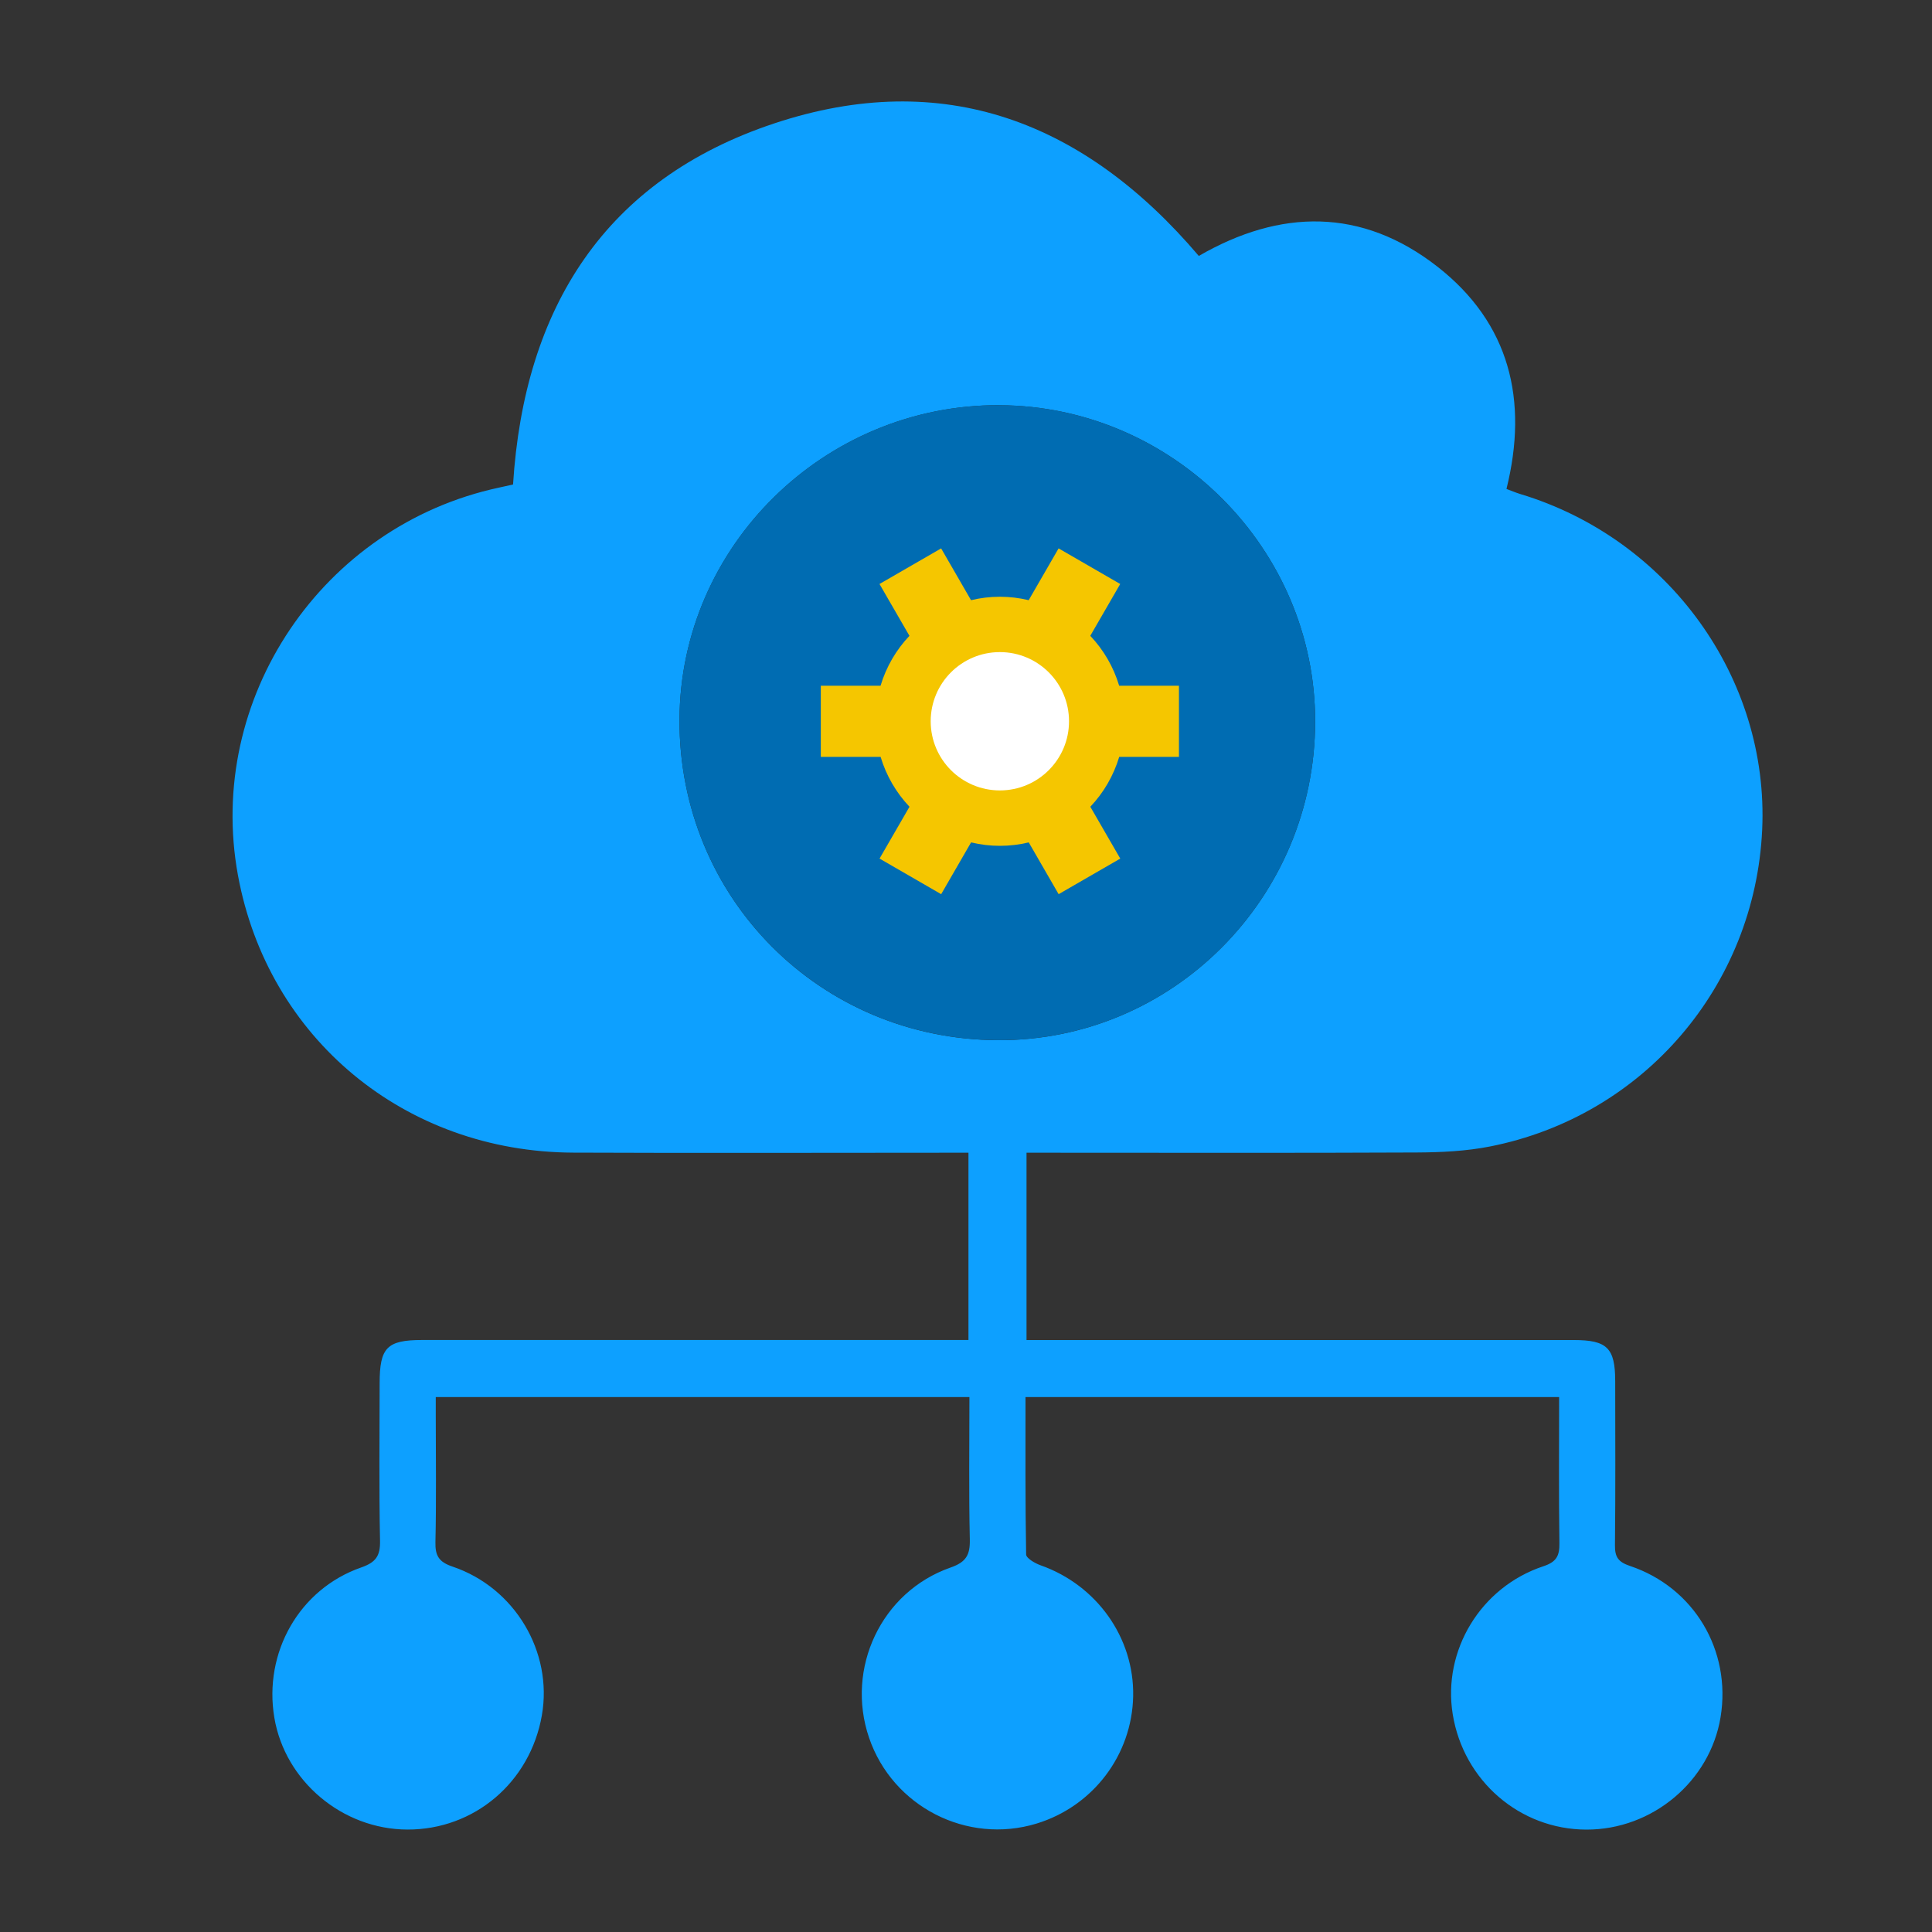
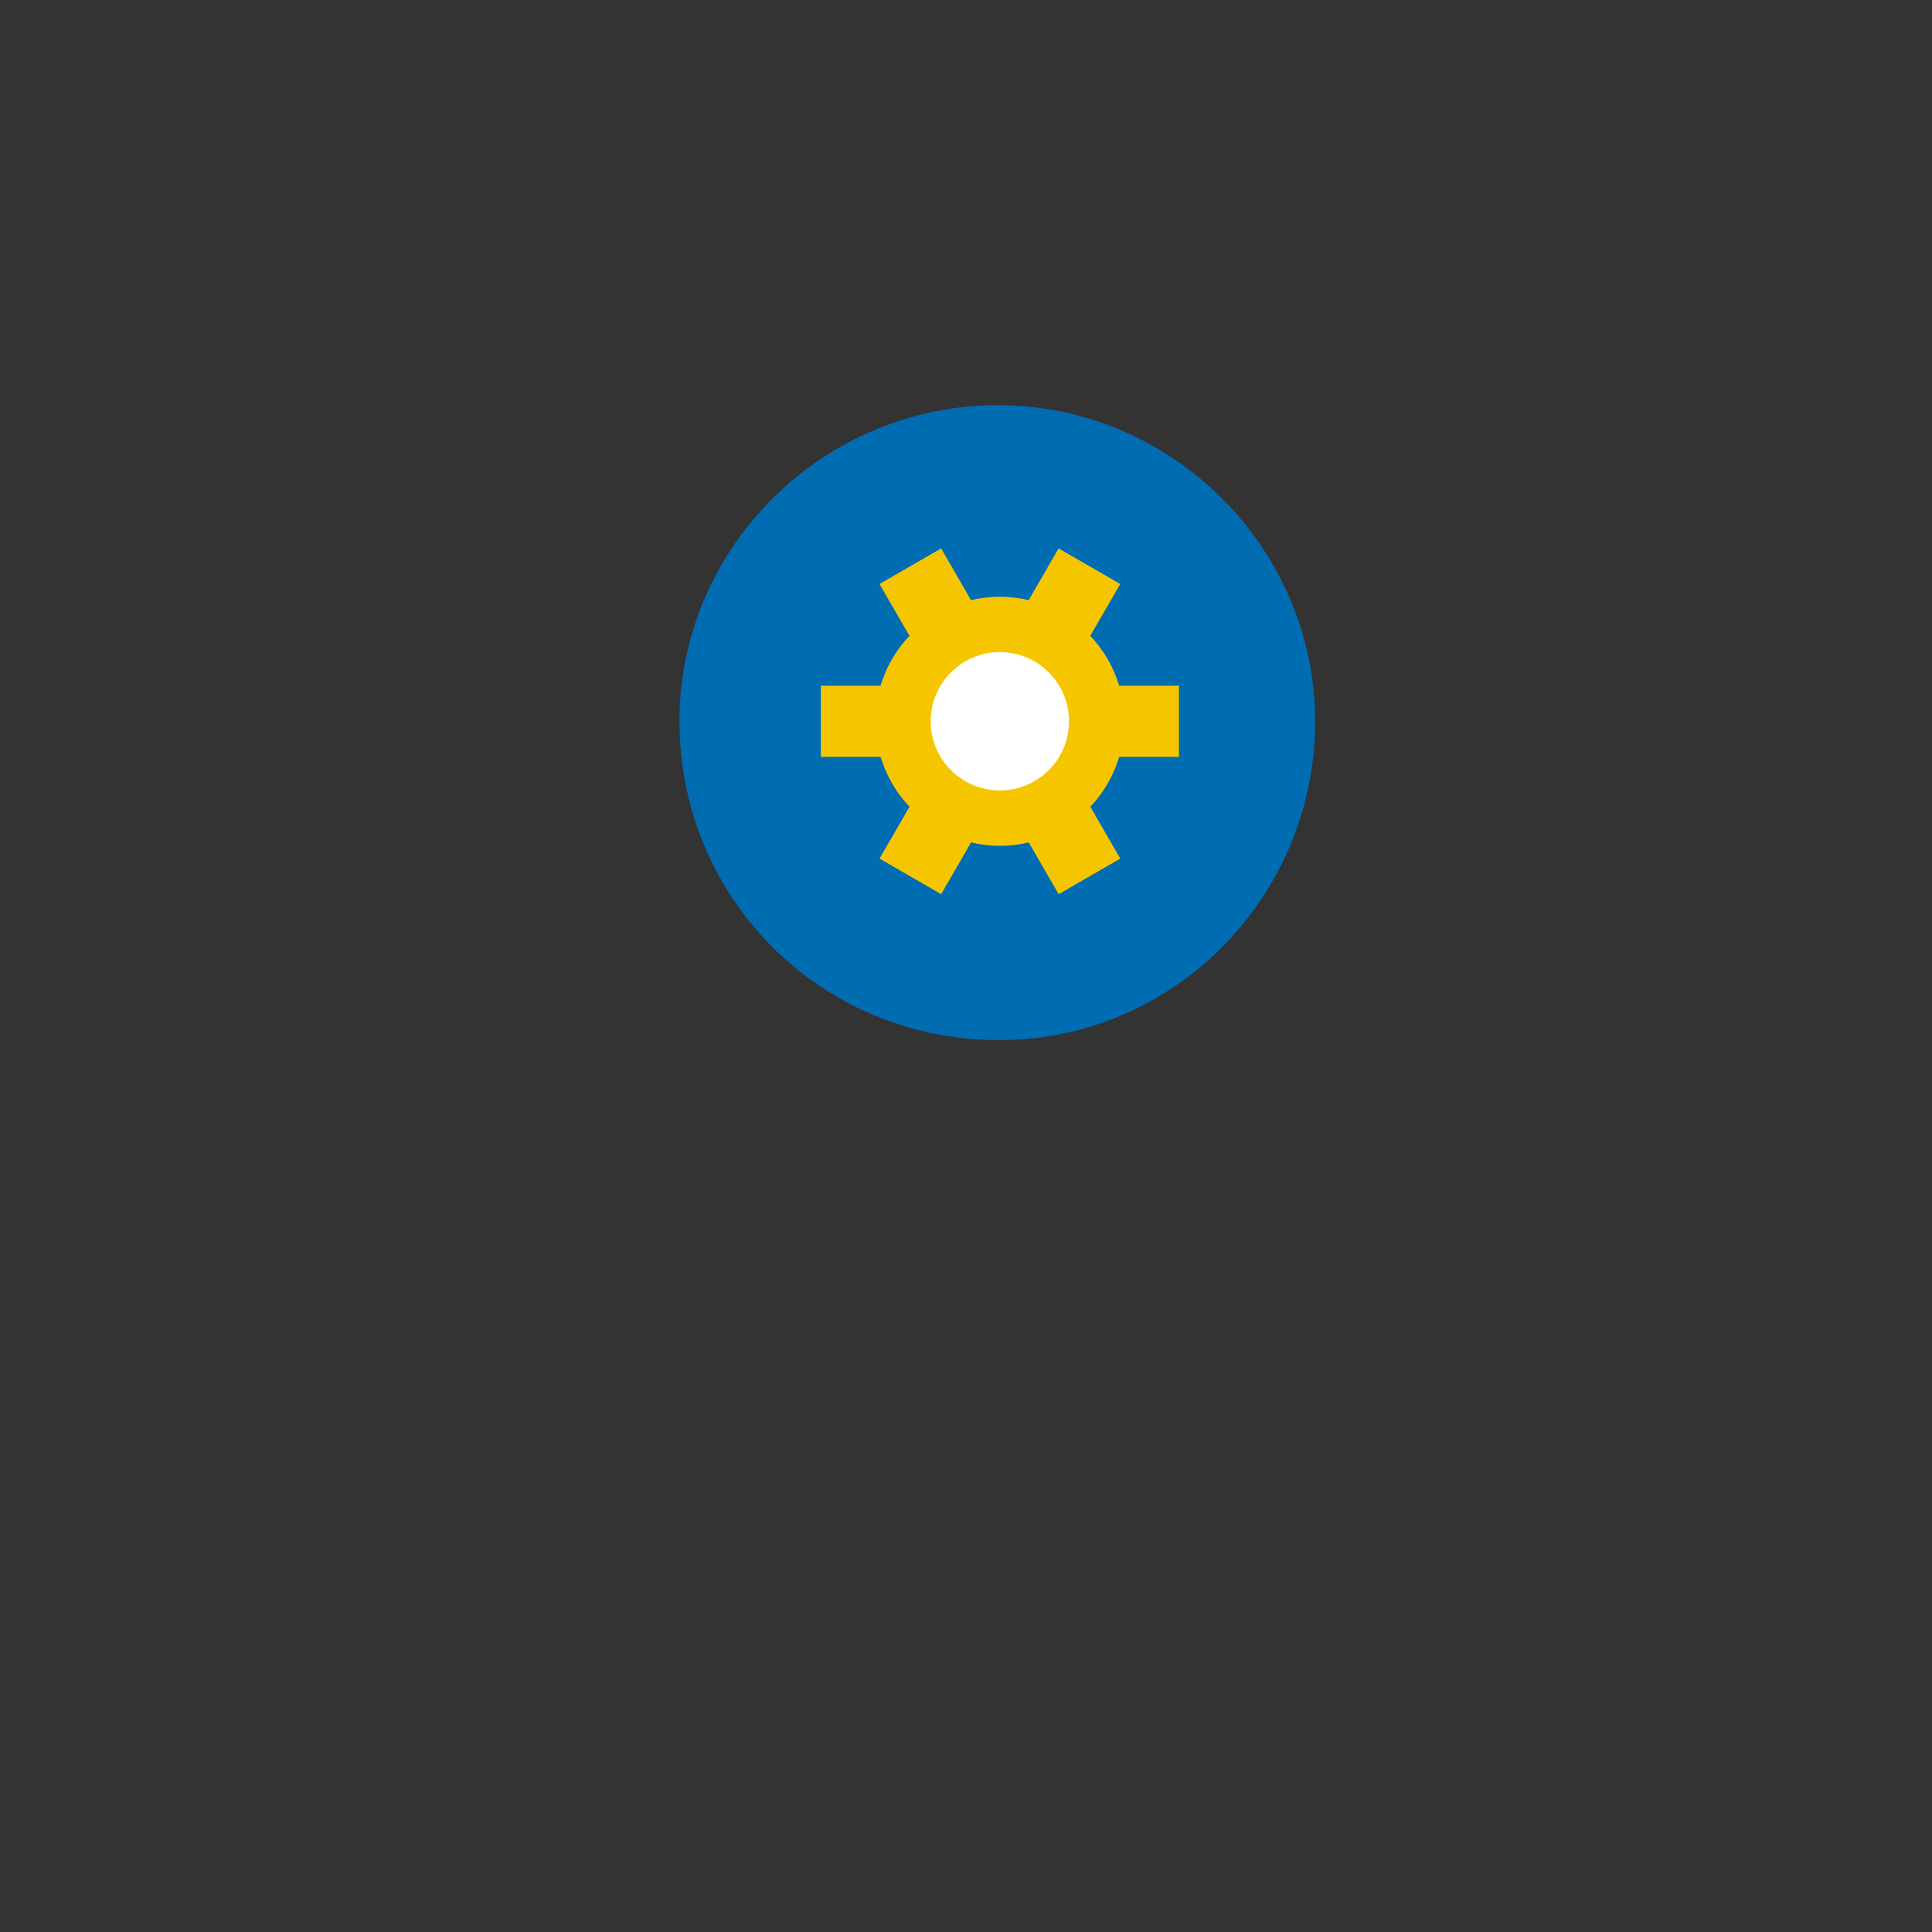
<svg xmlns="http://www.w3.org/2000/svg" id="Layer_2" viewBox="0 0 400 400">
  <rect x="0" y="0" width="400" height="400" fill="#333333" stroke="none" />
  <defs>
    <style>.cls-1{fill:#0da0ff;}.cls-1,.cls-2,.cls-3,.cls-4,.cls-5{stroke-width:0px;}.cls-2{fill:none;}.cls-3{fill:#006cb2;}.cls-4{fill:#f5c600;}.cls-5{fill:#fff;}</style>
  </defs>
  <g id="Layer_1-2">
-     <path class="cls-1" d="M200.51,277.44v-38.78h-4.42c-25.81,0-51.62.09-77.43-.02-34.84-.14-63.19-23.67-69.39-57.4-6.73-36.59,17.42-72.44,54.06-80.29,1.04-.22,2.08-.46,2.89-.64,2.31-36.57,19.05-63.11,54.05-74.75,35.01-11.65,64.3-.4,87.93,27.43,16.81-9.73,33.75-10.03,49.42,2.23,14.93,11.68,18.85,27.58,14.28,46.01.94.35,1.89.76,2.88,1.06,30.71,9.28,51.51,38.15,50.06,69.5-1.5,32.35-24.57,59.31-56.37,65.58-4.93.97-10.06,1.21-15.1,1.24-25.45.12-50.89.05-76.34.05h-4.5v38.78c1.56,0,2.97,0,4.39,0,36.3,0,72.6,0,108.9,0,6.91,0,8.58,1.64,8.59,8.48.01,11.34.07,22.67-.05,34.01-.03,2.45.69,3.47,3.1,4.28,13.29,4.45,21.02,17.52,18.77,31.29-2.18,13.31-14.14,23.34-27.8,23.3-13.78-.04-25.43-10.1-27.66-23.89-2.13-13.18,5.77-26.32,18.76-30.63,2.79-.92,3.37-2.21,3.33-4.87-.15-9.98-.06-19.96-.06-30.16h-110.48c0,10.95-.06,21.77.13,32.58.01.78,1.84,1.84,3,2.25,11.63,4.1,19.39,15.01,19.16,27.08-.24,12.2-8.31,22.83-20.03,26.4-14.38,4.37-29.77-3.52-34.64-17.75-4.93-14.38,2.51-30.26,16.87-35.27,3.23-1.13,4.05-2.61,3.98-5.83-.22-9.74-.08-19.49-.08-29.46h-110.49v3.97c0,8.68.13,17.37-.07,26.05-.07,2.86.74,4.13,3.55,5.08,12.91,4.36,20.78,17.68,18.49,30.78-2.42,13.87-13.99,23.7-27.84,23.66-13.46-.04-25.34-10.02-27.55-23.16-2.27-13.48,5.16-26.63,17.97-31.1,3.06-1.07,3.98-2.39,3.91-5.56-.22-10.85-.09-21.71-.08-32.56,0-7.43,1.52-8.97,8.82-8.98,36.18,0,72.36,0,108.54,0h4.57ZM206.89,83.89c-36.24-.13-66.06,29.19-66.21,65.1-.15,36.84,29.03,66.21,65.95,66.37,36.12.15,65.6-29.45,65.66-65.93.05-35.81-29.48-65.41-65.4-65.53Z" />
-     <path class="cls-3" d="M206.89,83.89c35.91.13,65.45,29.73,65.4,65.53-.05,36.48-29.53,66.09-65.66,65.93-36.91-.16-66.1-29.53-65.95-66.37.15-35.91,29.97-65.23,66.21-65.1Z" />
+     <path class="cls-3" d="M206.89,83.89c35.91.13,65.45,29.73,65.4,65.53-.05,36.48-29.53,66.09-65.66,65.93-36.91-.16-66.1-29.53-65.95-66.37.15-35.91,29.97-65.23,66.21-65.1" />
    <path class="cls-4" d="M244.09,156.7h-12.37c-1.17,3.91-3.24,7.44-5.98,10.33l6.2,10.73-12.76,7.37-6.19-10.72c-1.92.46-3.92.71-5.97.71s-4.05-.25-5.97-.71l-6.19,10.72-12.76-7.37,6.2-10.73c-2.74-2.89-4.81-6.42-5.98-10.33h-12.38v-14.73h12.37c1.17-3.91,3.24-7.44,5.98-10.33l-6.2-10.73,12.76-7.37,6.19,10.72c1.92-.46,3.92-.71,5.97-.71s4.05.25,5.97.71l6.19-10.72,12.76,7.37-6.2,10.73c2.74,2.89,4.81,6.42,5.98,10.33h12.38v14.73Z" />
    <circle class="cls-5" cx="207.01" cy="149.33" r="14.32" />
-     <rect class="cls-2" width="400" height="400" />
  </g>
</svg>